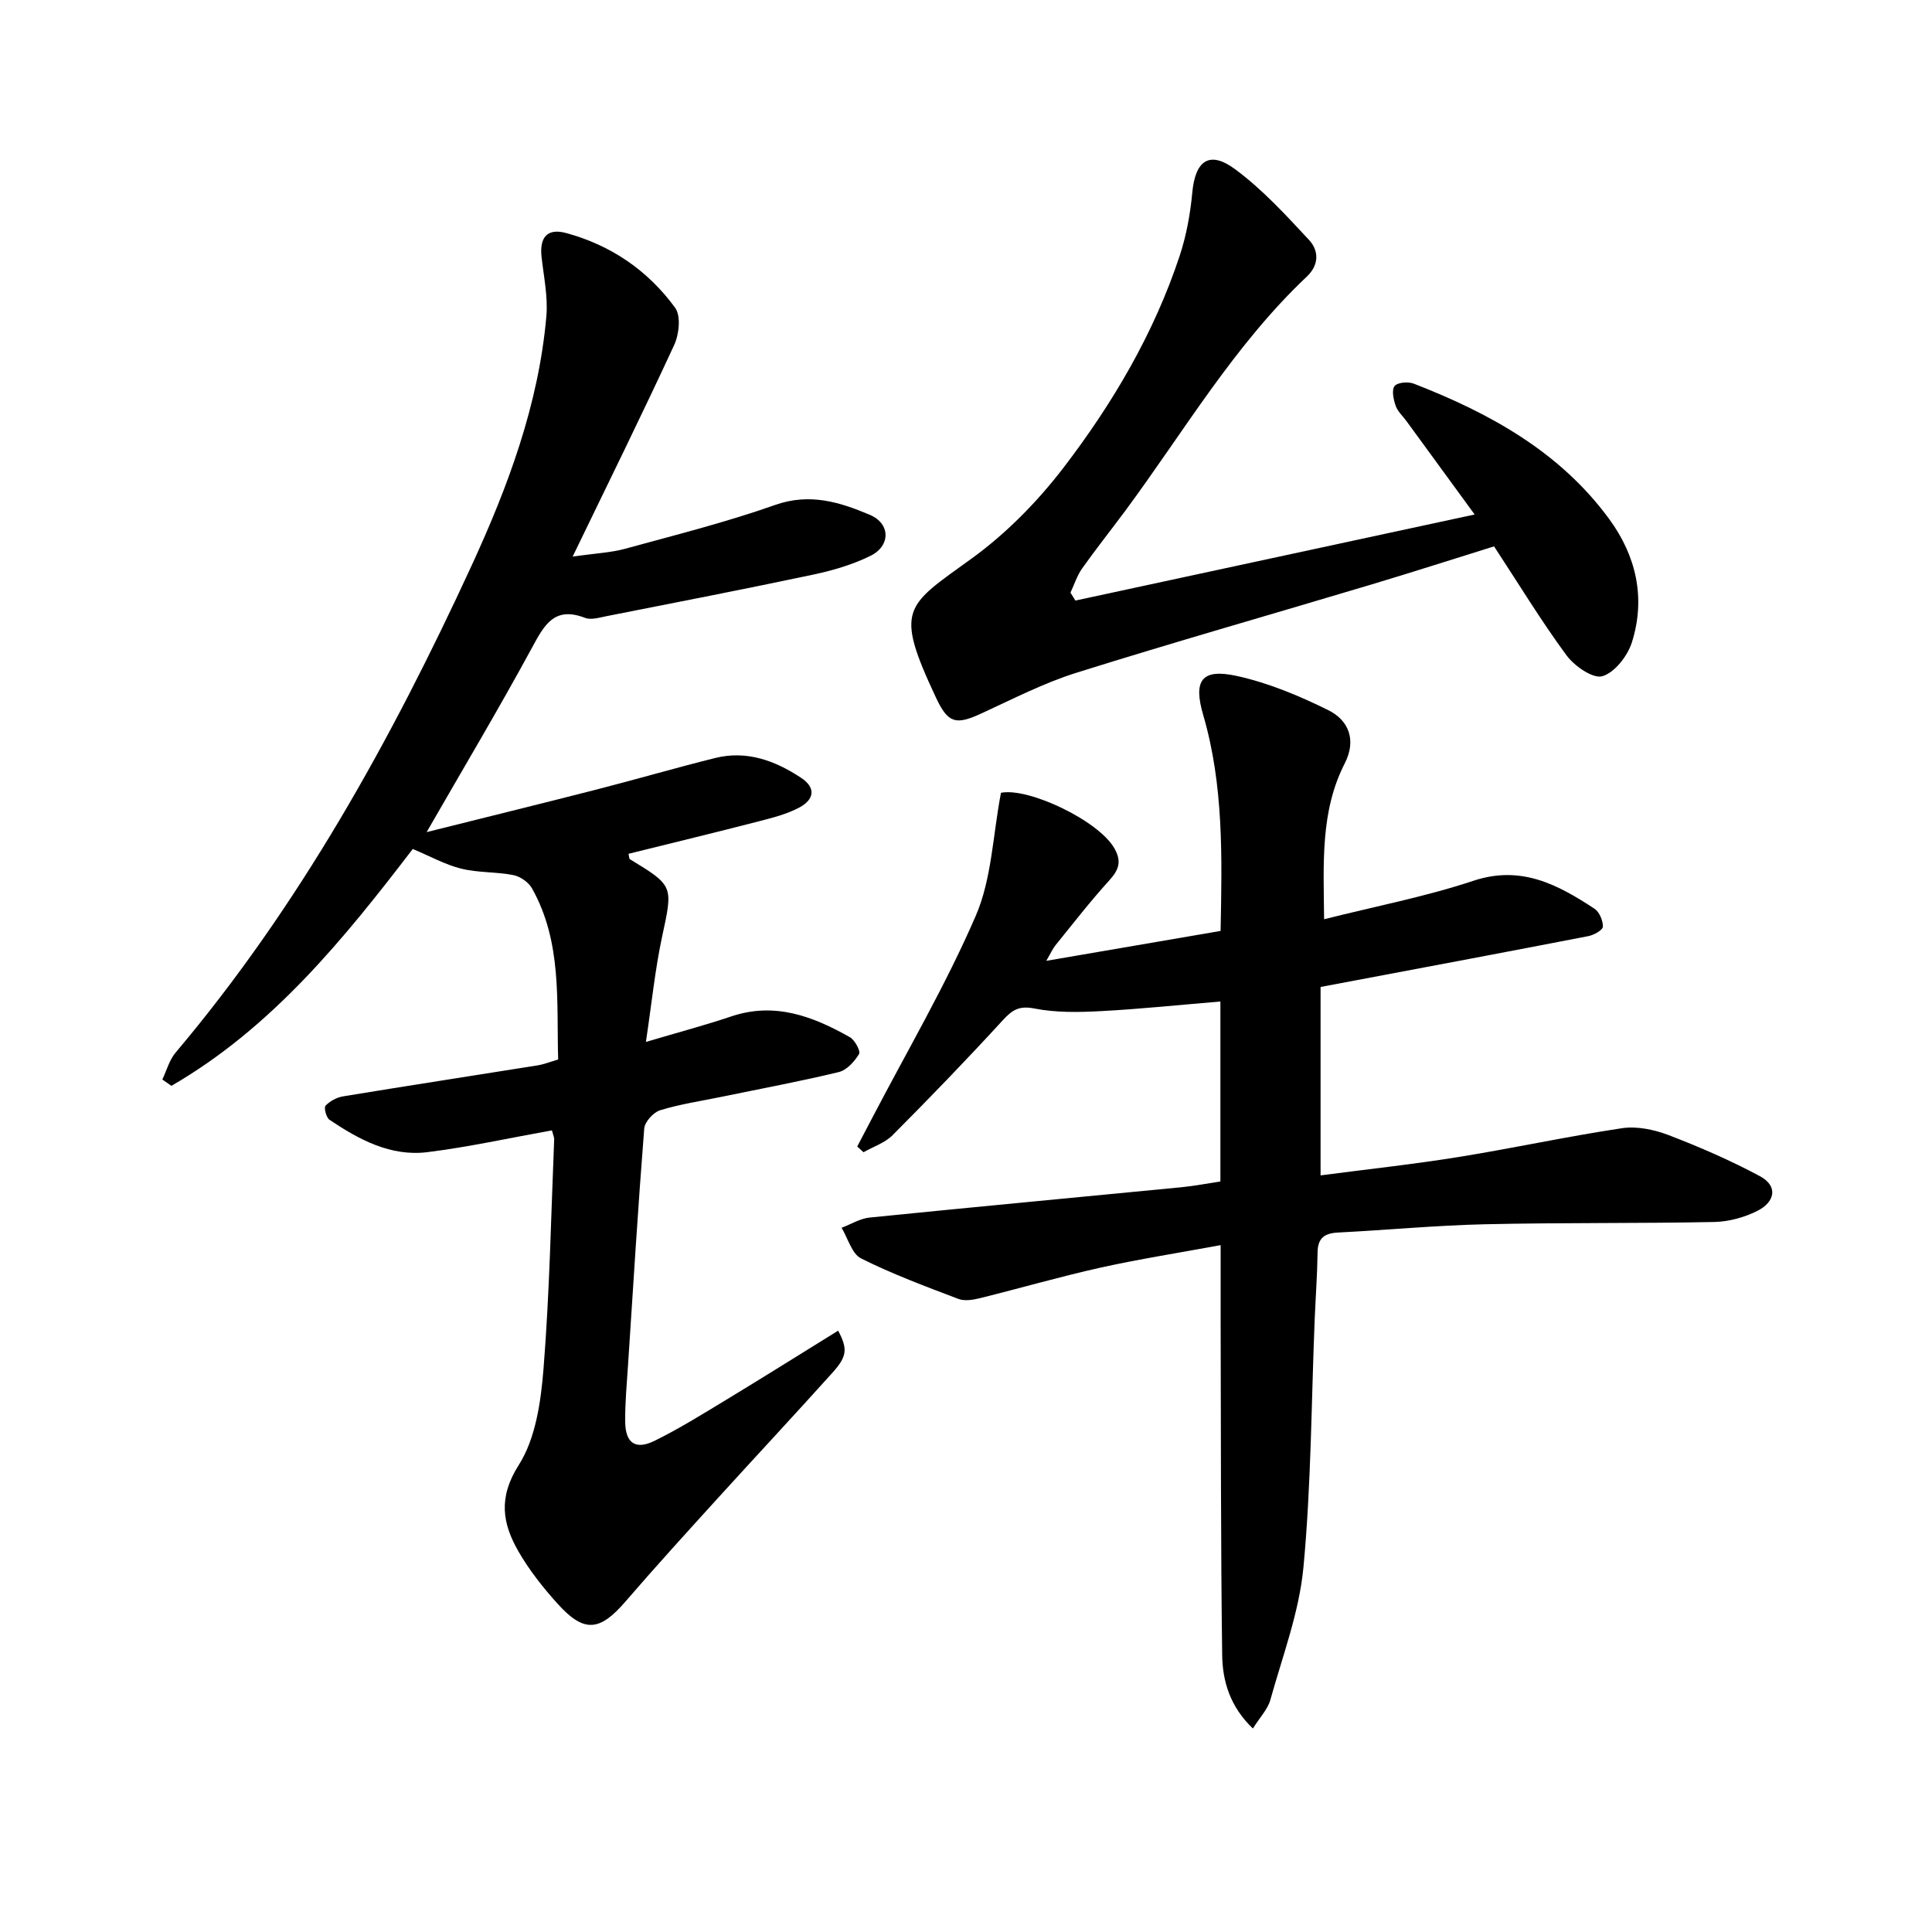
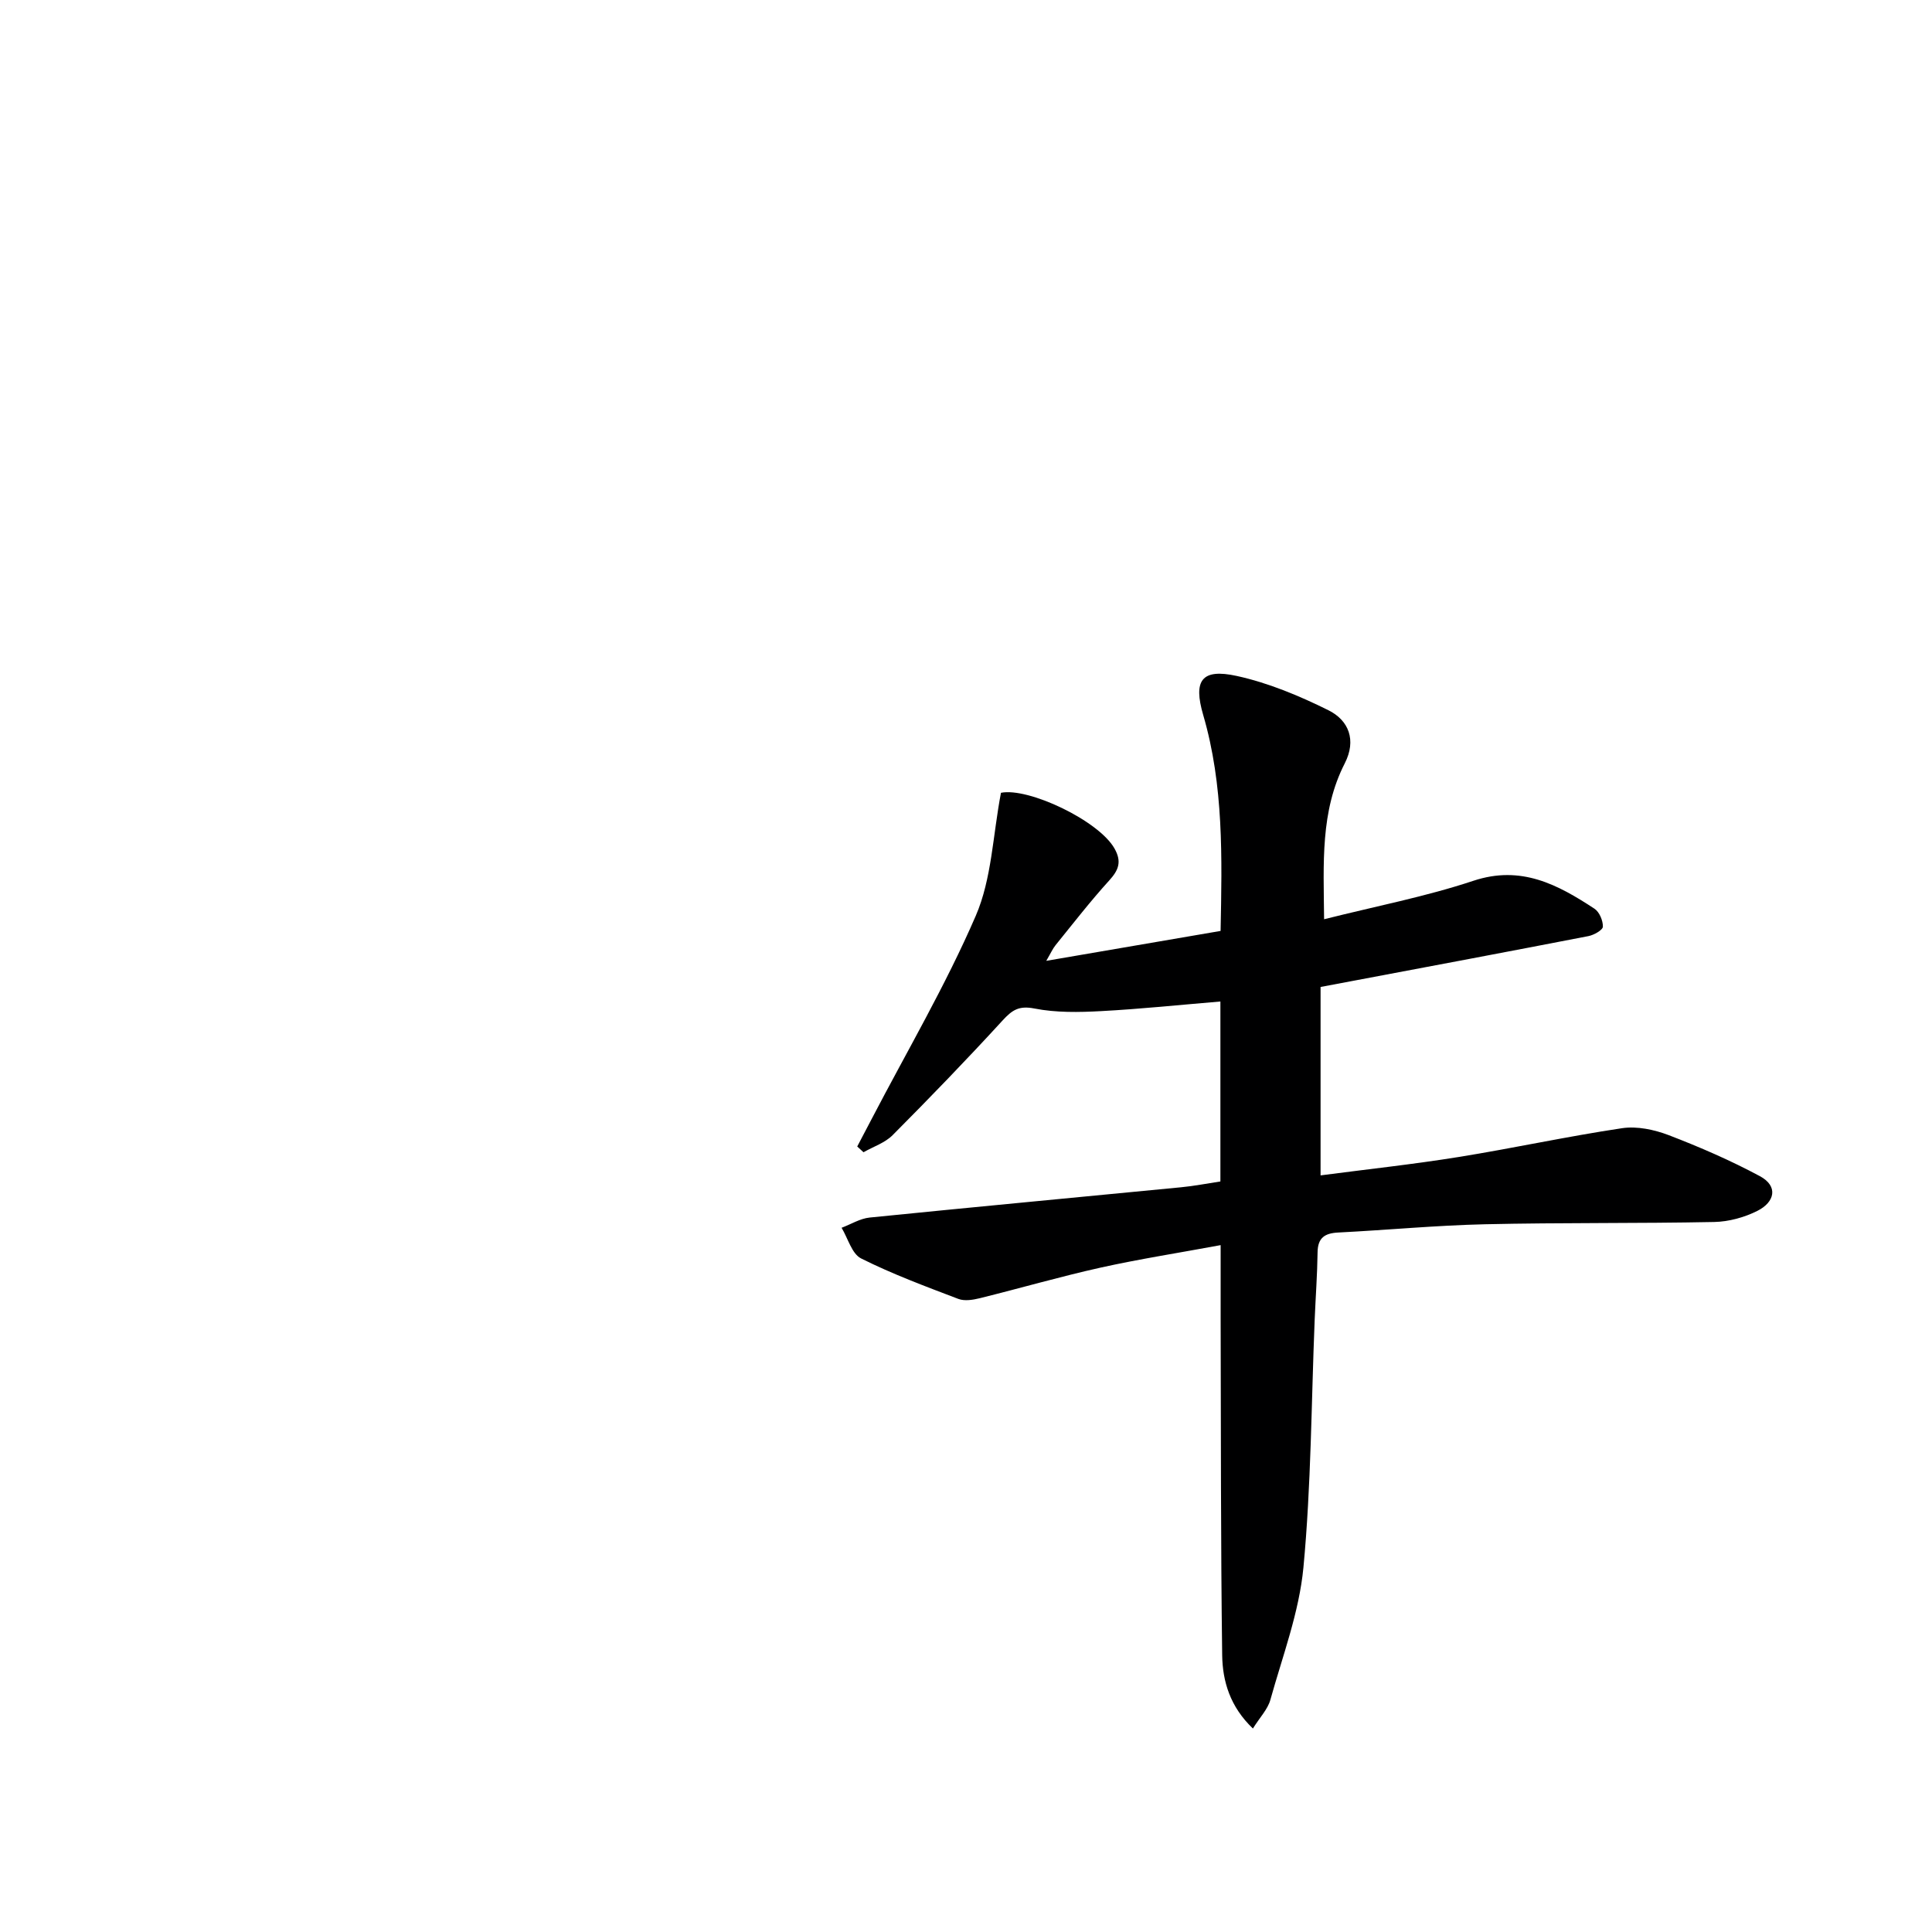
<svg xmlns="http://www.w3.org/2000/svg" enable-background="new 0 0 400 400" viewBox="0 0 400 400">
  <g fill="#000001">
-     <path d="m114.27 234.03c-8.81 1.58-17.24 3.45-25.77 4.51-7.61.95-14.16-2.59-20.28-6.7-.68-.46-1.2-2.51-.82-2.92.9-.95 2.32-1.71 3.63-1.93 13.42-2.21 26.86-4.27 40.29-6.42 1.29-.21 2.53-.71 4.24-1.21-.35-12.07.84-24.3-5.42-35.44-.71-1.27-2.42-2.46-3.86-2.74-3.56-.7-7.31-.47-10.81-1.34-3.33-.83-6.43-2.57-10.01-4.07-14.27 18.64-29.15 37-49.97 49.04-.63-.44-1.25-.87-1.88-1.31.89-1.86 1.44-4.01 2.72-5.54 25.66-30.4 44.71-64.86 61.26-100.75 7.57-16.42 13.93-33.46 15.53-51.74.35-4.05-.55-8.21-1-12.31-.44-4.06 1.21-5.97 5.11-4.91 9.27 2.52 16.95 7.77 22.56 15.49 1.22 1.68.81 5.49-.21 7.69-6.58 14.25-13.53 28.32-21.02 43.81 4.84-.7 7.96-.82 10.89-1.63 10.39-2.85 20.88-5.48 31.02-9.06 7.18-2.54 13.44-.59 19.66 2.06 4.24 1.81 4.28 6.38.13 8.45-3.67 1.82-7.74 3.02-11.77 3.88-14.29 3.03-28.63 5.81-42.96 8.64-1.45.29-3.16.82-4.41.34-6.4-2.47-8.45 1.53-11.01 6.24-6.81 12.55-14.13 24.82-21.78 38.12 12.02-3.01 23.6-5.85 35.15-8.81 8.19-2.1 16.32-4.47 24.53-6.52 6.55-1.64 12.4.49 17.82 4.07 3.27 2.16 2.62 4.56-.27 6.13-2.57 1.39-5.53 2.14-8.4 2.88-8.98 2.32-18 4.5-27.03 6.74.14.61.11 1.01.27 1.11 9.15 5.57 8.94 5.52 6.66 16.15-1.44 6.75-2.13 13.66-3.33 21.69 6.68-1.98 12.23-3.45 17.66-5.28 9.02-3.04 16.93-.02 24.57 4.3 1.03.59 2.26 2.89 1.9 3.48-.95 1.56-2.55 3.34-4.2 3.74-8.06 1.95-16.23 3.46-24.35 5.14-4.23.87-8.53 1.5-12.64 2.77-1.4.43-3.18 2.4-3.29 3.78-1.28 16.24-2.28 32.51-3.34 48.77-.26 3.97-.64 7.96-.6 11.93.04 4.44 2.13 5.9 6.09 3.95 5.06-2.49 9.87-5.49 14.7-8.41 7.8-4.73 15.52-9.57 23.3-14.39 1.98 3.74 1.88 5.29-1.12 8.64-7.9 8.79-15.97 17.43-23.92 26.18-6.37 7.02-12.76 14.03-18.95 21.21-5.39 6.26-8.61 6.6-14.14.46-2.99-3.32-5.82-6.9-8.04-10.75-3.34-5.8-4.26-11.16.04-17.92 3.52-5.53 4.58-13.13 5.13-19.94 1.26-15.73 1.55-31.55 2.2-47.33.06-.49-.18-.96-.46-2.02z" />
+     <path d="m114.27 234.03z" />
    <path d="m274.14 190.32c10.72-2.7 21.03-4.68 30.9-7.96 9.9-3.29 17.48.79 25.08 5.78 1.02.67 1.77 2.47 1.74 3.72-.02.69-1.85 1.73-2.99 1.95-16.28 3.16-32.58 6.22-48.87 9.29-2.09.39-4.17.78-6.59 1.24v39.01c9.67-1.27 19.18-2.29 28.61-3.81 11.3-1.82 22.5-4.27 33.82-5.96 3.1-.46 6.66.3 9.65 1.44 6.43 2.47 12.8 5.23 18.87 8.49 3.92 2.11 3.03 5.4-.48 7.17-2.71 1.37-5.95 2.26-8.98 2.32-15.82.32-31.65.11-47.47.47-10.13.23-20.24 1.2-30.36 1.71-2.79.14-4.24 1.08-4.28 4.1-.06 4.65-.41 9.3-.6 13.95-.7 17.11-.72 34.28-2.33 51.3-.88 9.28-4.32 18.33-6.85 27.42-.54 1.93-2.14 3.57-3.61 5.92-4.73-4.51-6.28-9.78-6.36-15.16-.31-23.28-.25-46.56-.32-69.85-.01-4.8 0-9.59 0-15.07-8.63 1.6-16.79 2.87-24.83 4.65-8.4 1.87-16.67 4.27-25.03 6.34-1.42.35-3.15.63-4.43.15-6.8-2.59-13.65-5.13-20.14-8.38-1.93-.96-2.73-4.17-4.05-6.35 1.94-.73 3.83-1.92 5.82-2.12 21.49-2.17 42.99-4.18 64.49-6.27 2.62-.25 5.21-.76 8.12-1.2 0-12.46 0-24.72 0-37.26-8.28.69-16.47 1.55-24.68 1.99-4.6.25-9.35.34-13.83-.54-3.21-.63-4.6.31-6.6 2.49-7.4 8.08-15.02 15.96-22.75 23.73-1.59 1.6-4 2.38-6.03 3.54-.43-.4-.87-.8-1.3-1.19 1-1.9 2-3.8 2.99-5.7 7.28-13.98 15.31-27.63 21.55-42.06 3.32-7.67 3.53-16.68 5.22-25.47 5.68-1.15 20.28 5.77 23.52 11.56 1.5 2.68.87 4.41-1.08 6.56-3.91 4.3-7.48 8.91-11.14 13.43-.6.74-.99 1.65-1.92 3.24 12.44-2.13 24.1-4.13 36.09-6.19.3-15.2.66-30.13-3.6-44.71-2.08-7.12-.38-9.69 6.96-8.08 6.53 1.43 12.92 4.1 18.95 7.09 4.24 2.1 5.85 6.2 3.4 11-5.08 9.94-4.39 20.62-4.28 32.28z" />
-     <path d="m222.65 124.34c27.29-5.89 54.59-11.77 82.66-17.82-4.95-6.78-9.52-13.04-14.09-19.3-.78-1.07-1.86-2.03-2.27-3.23-.45-1.29-.86-3.26-.21-4.07.62-.77 2.83-.94 3.99-.48 15.7 6.1 30.21 14.07 40.43 28.01 5.6 7.63 7.59 16.36 4.72 25.5-.89 2.84-3.55 6.28-6.12 7.05-1.93.58-5.79-2.09-7.43-4.32-5.21-7.07-9.79-14.62-15-22.56-8.15 2.54-16.78 5.31-25.45 7.91-20.35 6.1-40.79 11.91-61.06 18.27-6.76 2.12-13.16 5.44-19.63 8.41-5.26 2.42-6.88 2.1-9.38-3.22-8.74-18.61-6.34-18.92 7.34-28.84 7.14-5.17 13.61-11.75 18.99-18.76 10.23-13.35 18.78-27.85 24.11-43.96 1.38-4.19 2.19-8.66 2.6-13.06.61-6.62 3.54-8.78 8.86-4.84 5.64 4.17 10.5 9.47 15.31 14.65 2.01 2.16 2.16 5.11-.46 7.59-15.04 14.19-25.4 32.02-37.56 48.45-2.97 4.01-6.09 7.92-8.97 11.99-1.05 1.49-1.61 3.32-2.4 4.99.34.55.68 1.1 1.02 1.64z" />
  </g>
</svg>